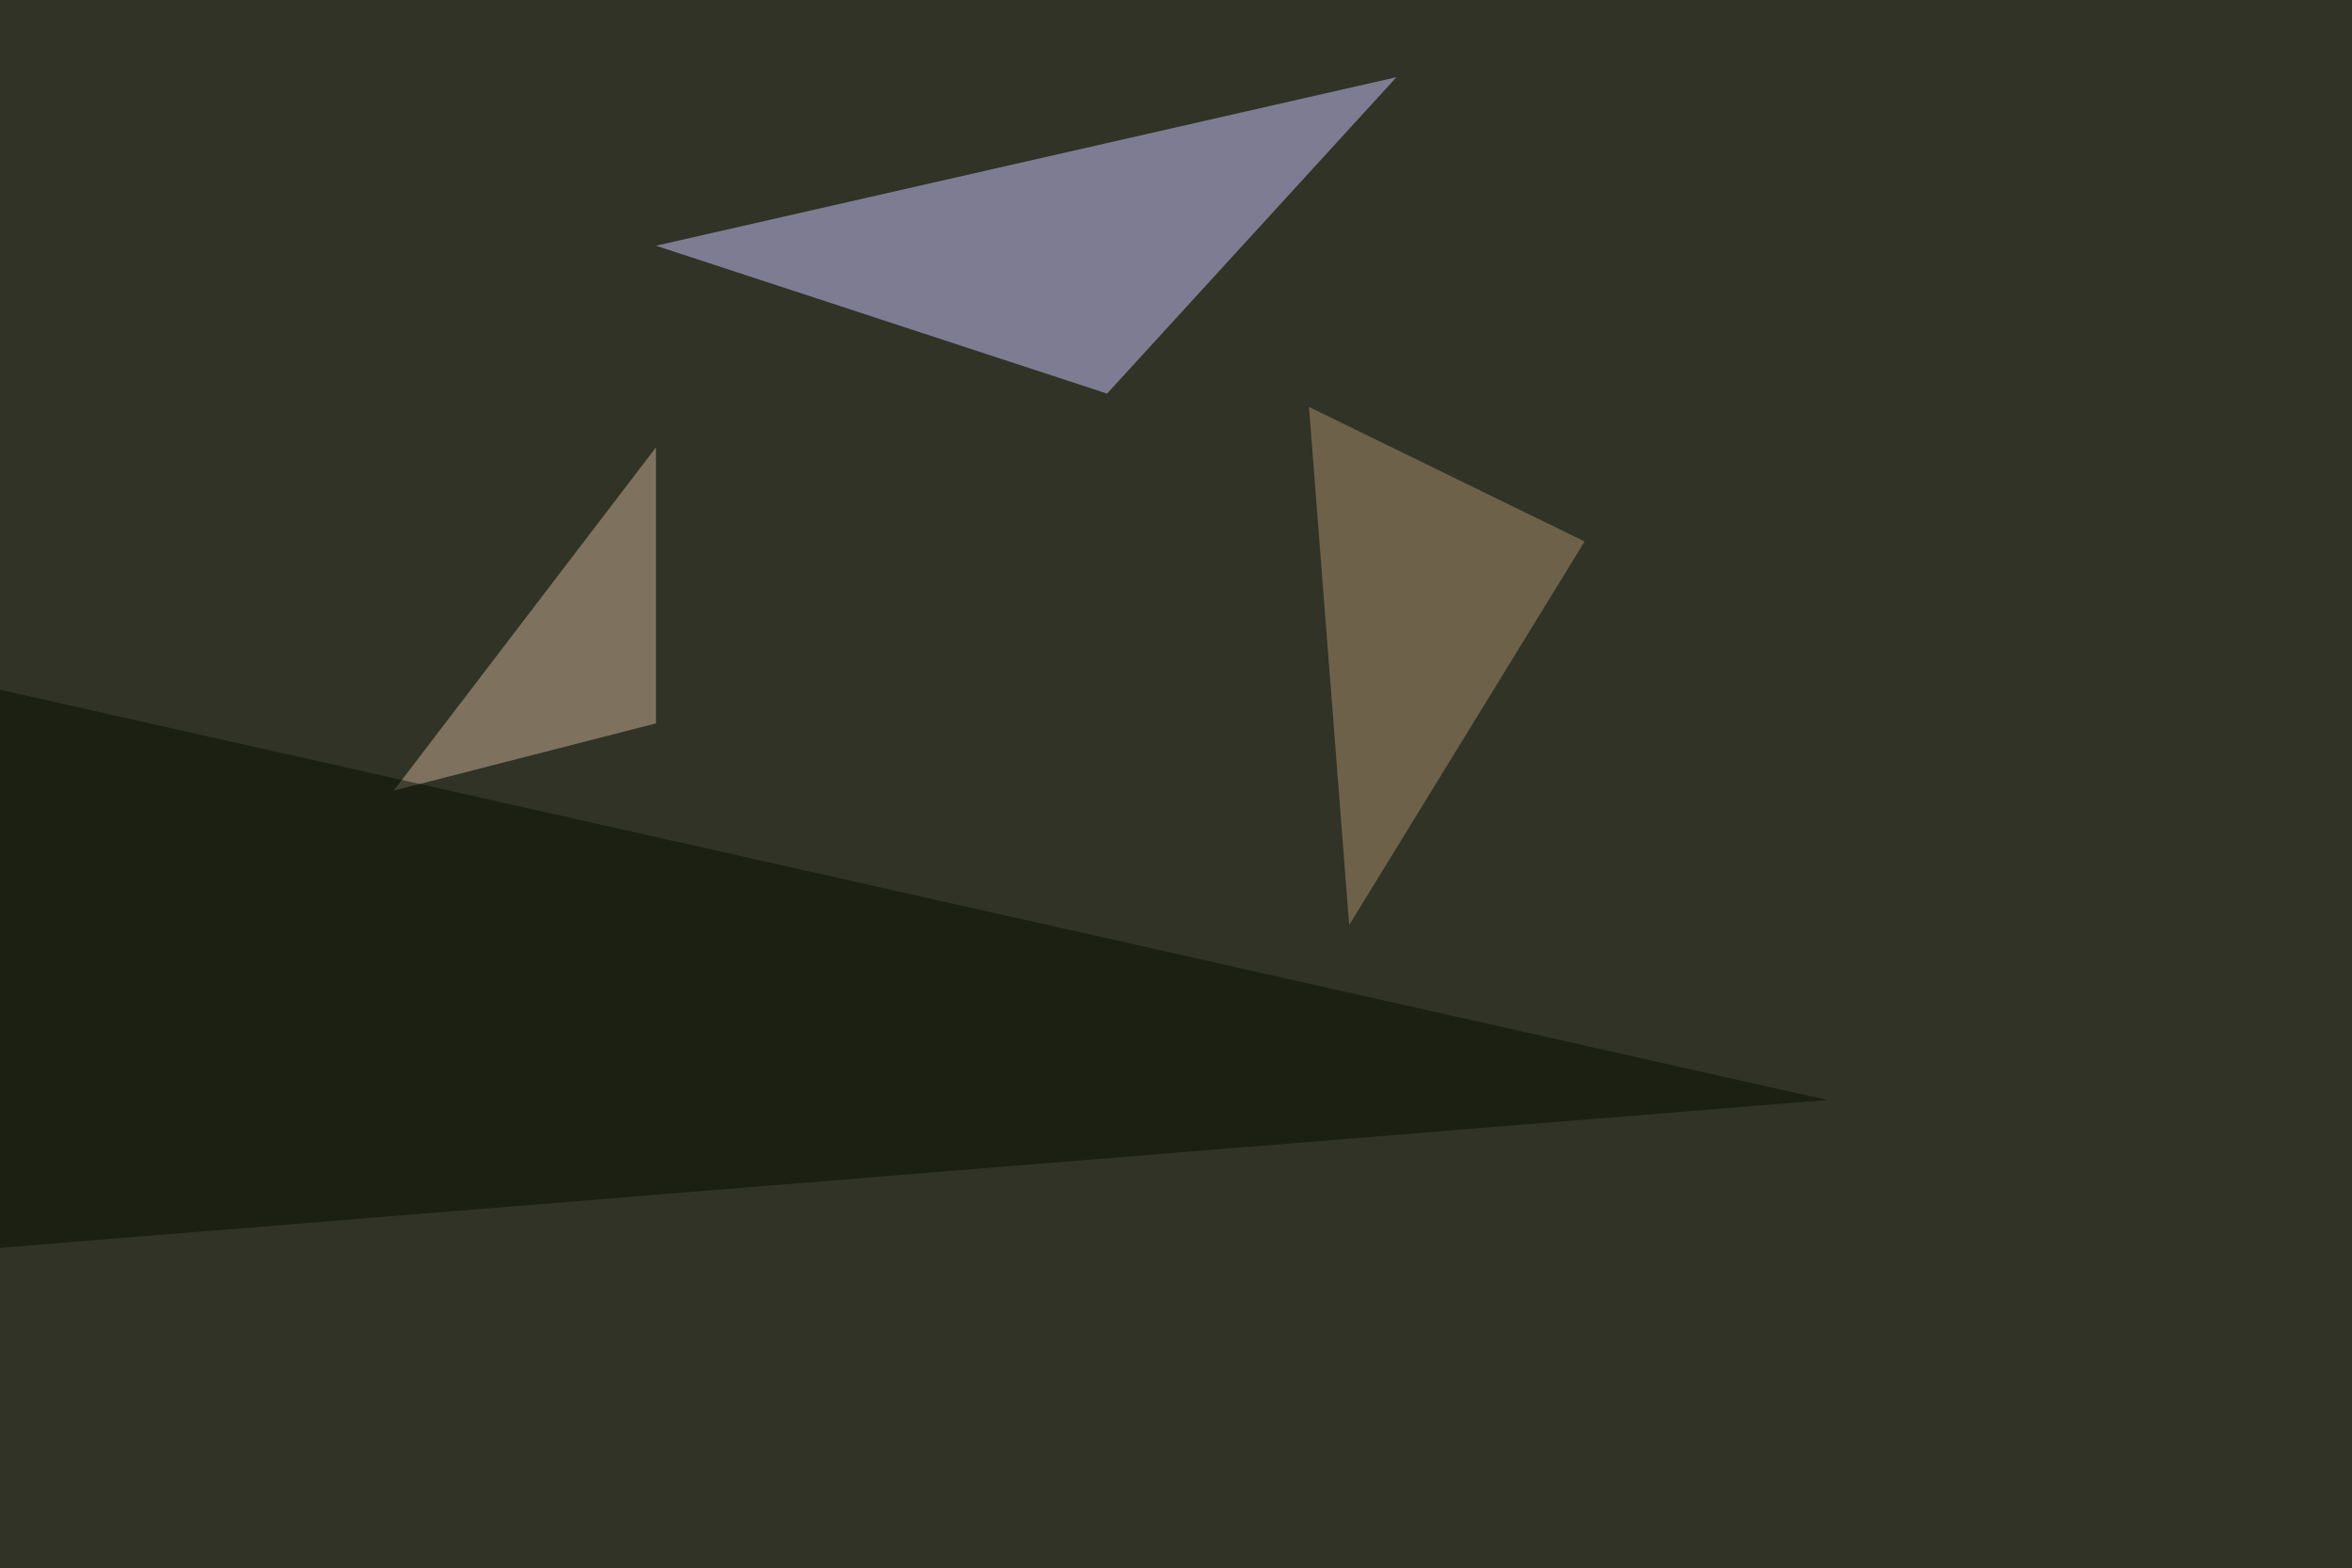
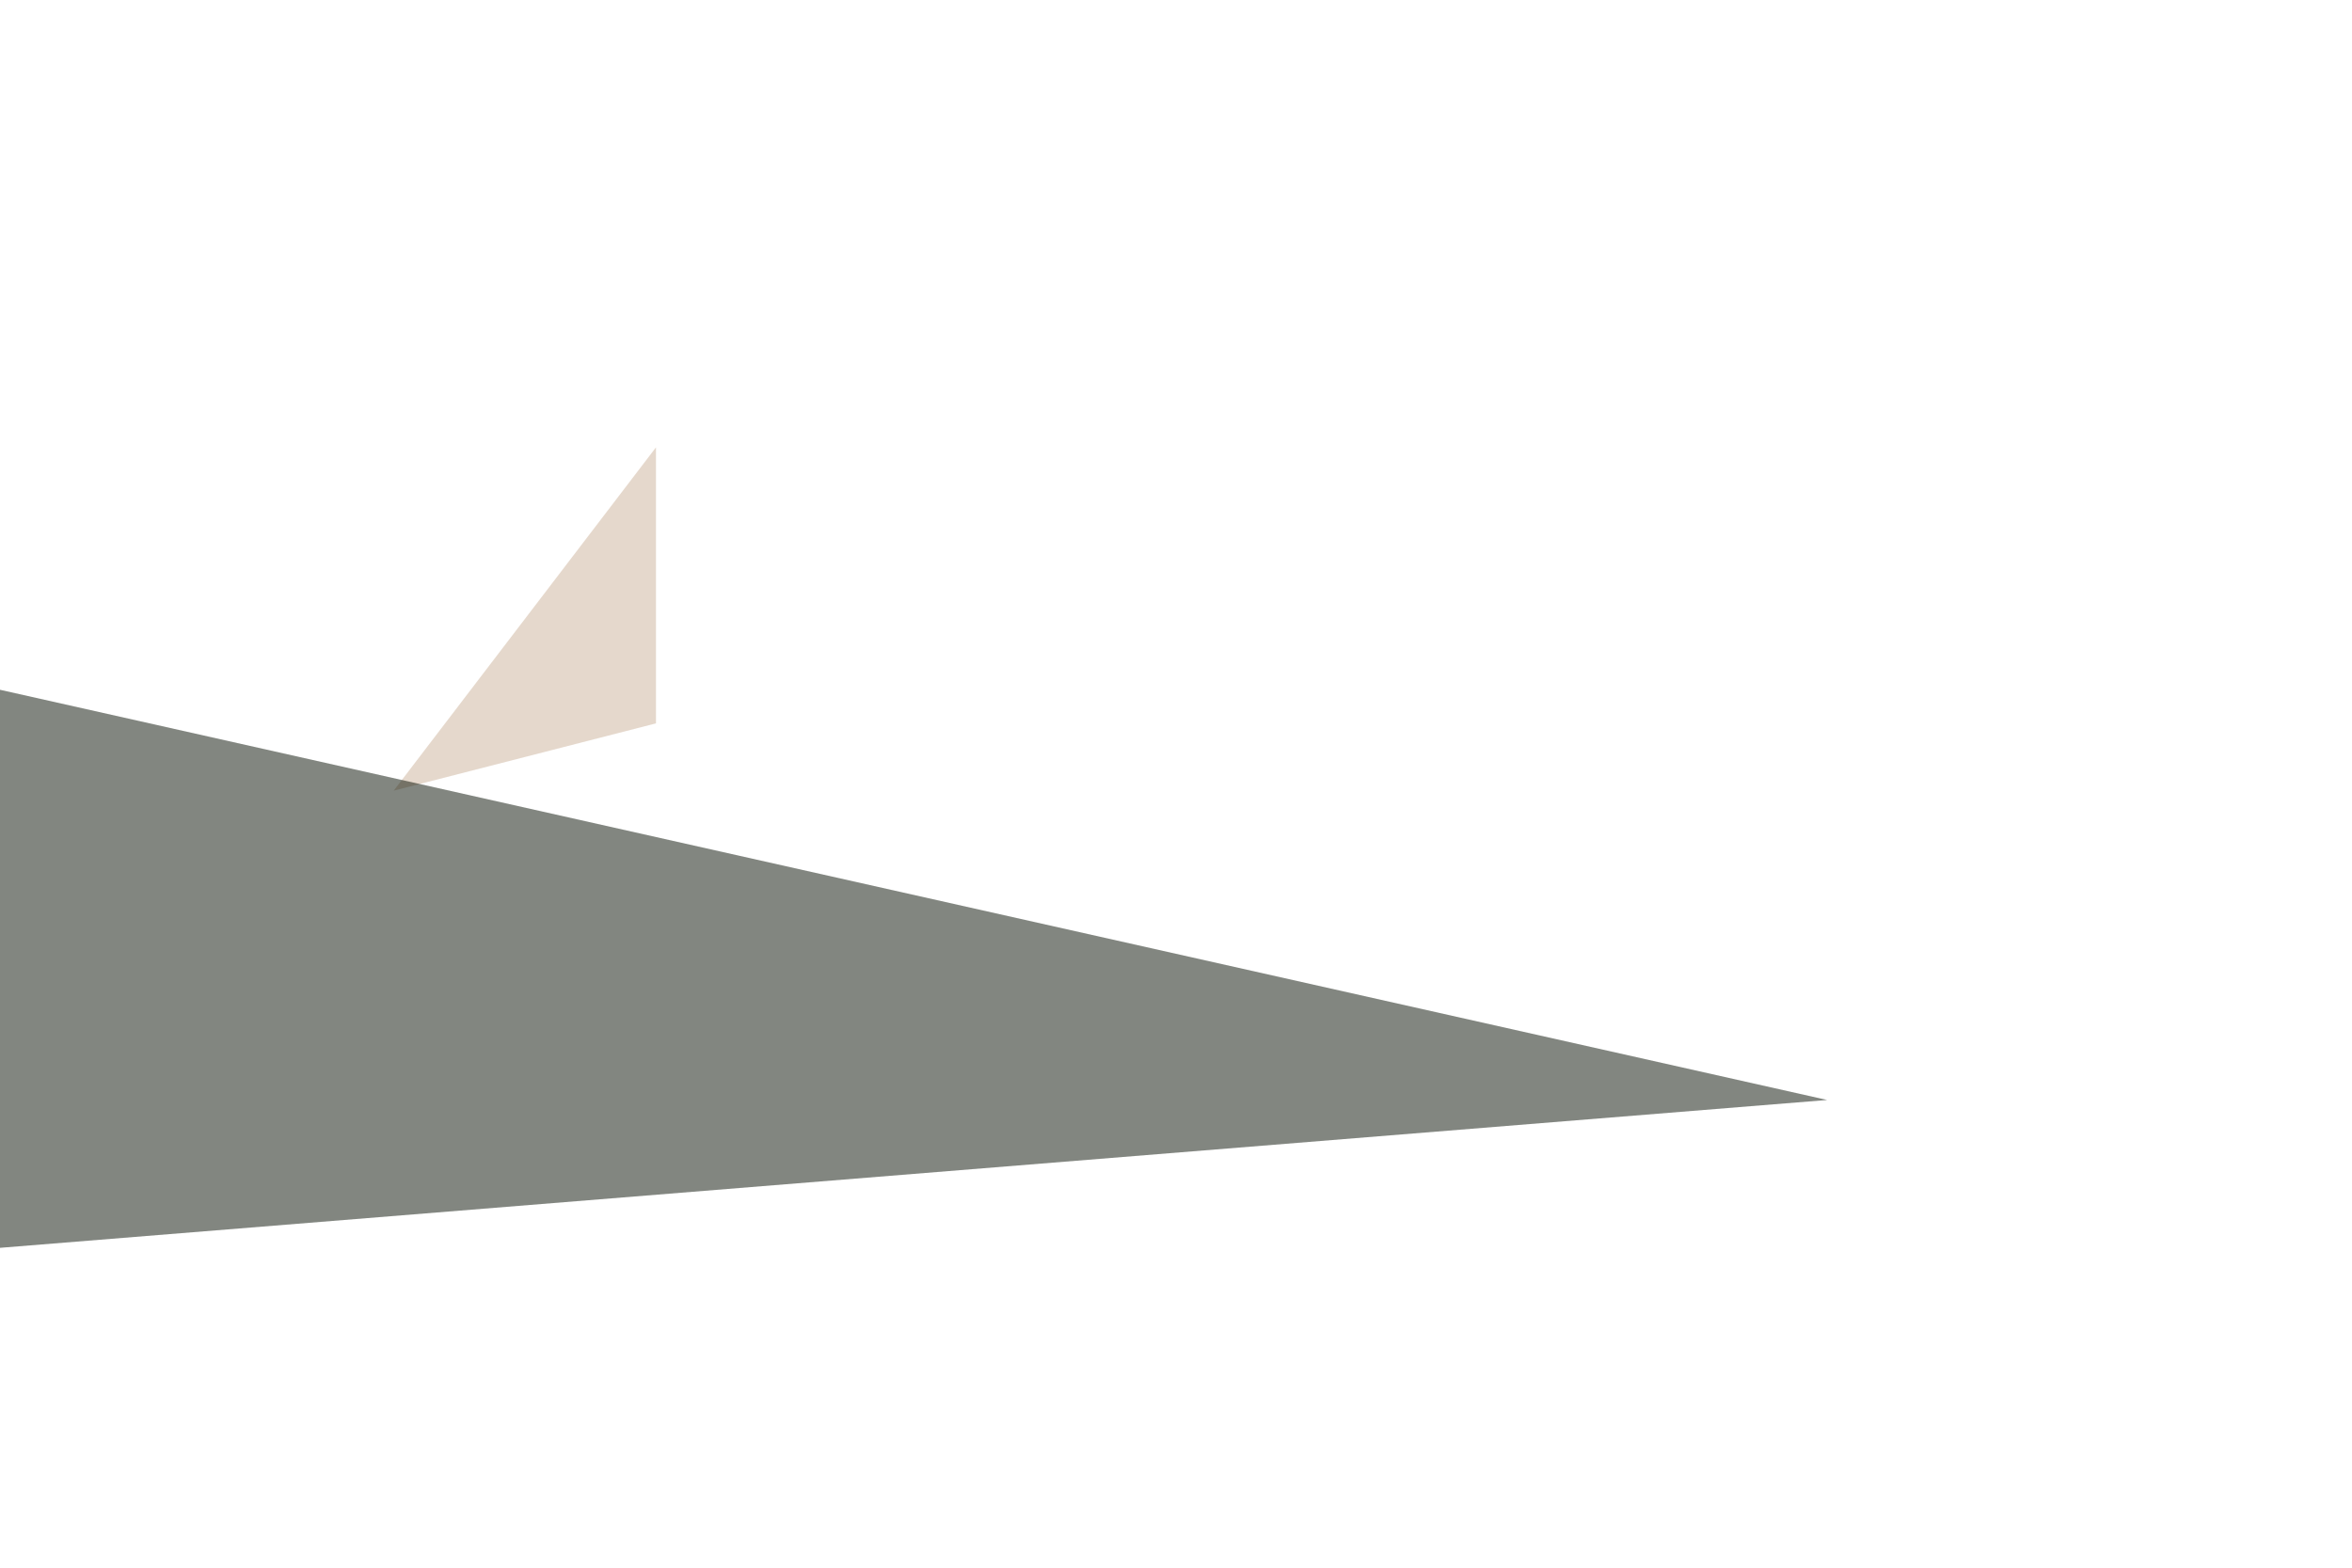
<svg xmlns="http://www.w3.org/2000/svg" width="1024" height="683">
  <filter id="a">
    <feGaussianBlur stdDeviation="55" />
  </filter>
-   <rect width="100%" height="100%" fill="#303325" />
  <g filter="url(#a)">
    <g fill-opacity=".5">
-       <path fill="#cdc7ff" d="M285.6 107L608 33.6 482 171.4z" />
-       <path fill="#ad9170" d="M587.4 402.8l102.5-167-120-58.6z" />
      <path fill="#cdb39b" d="M285.6 194.8V315l-114.2 29.3z" />
      <path fill="#060e03" d="M-1.5 543.5l-38-252 835 187.5z" />
    </g>
  </g>
</svg>